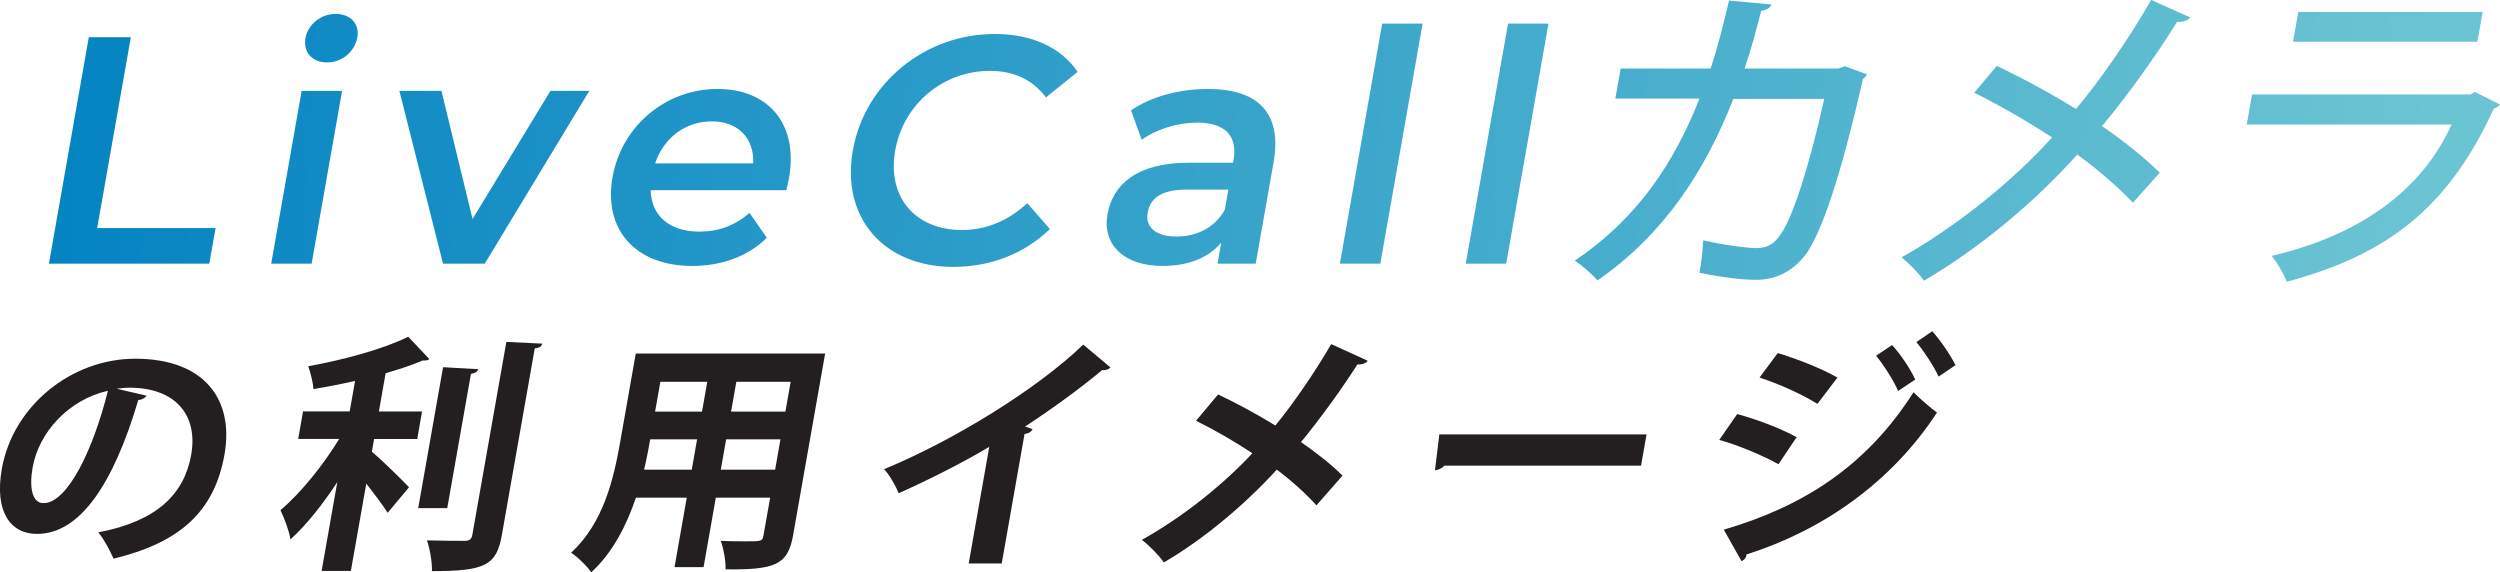
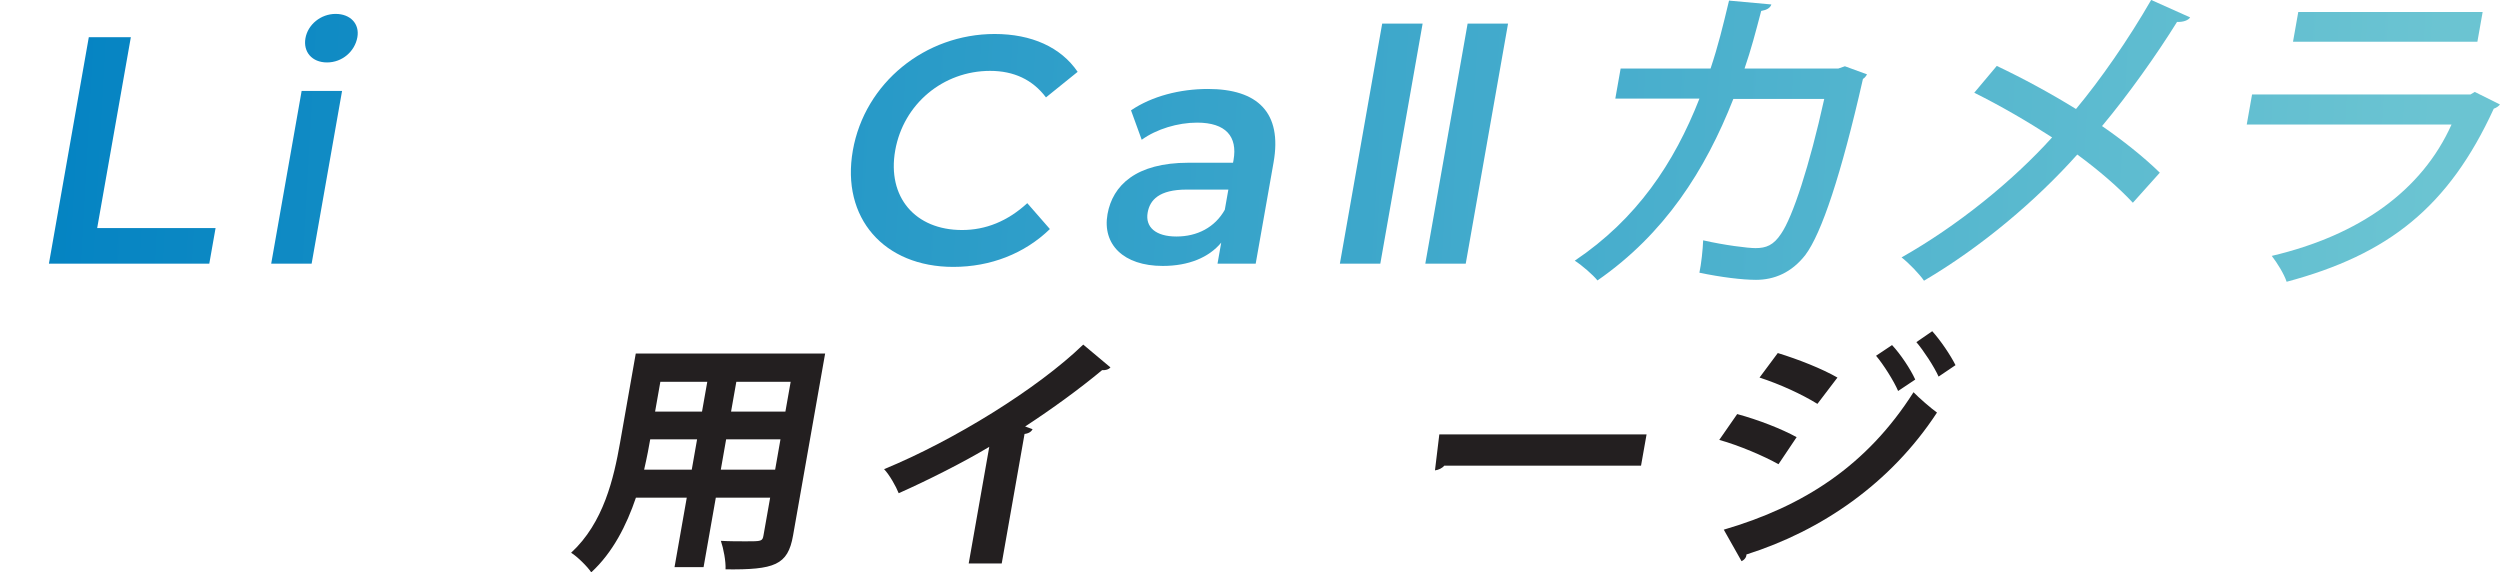
<svg xmlns="http://www.w3.org/2000/svg" xmlns:xlink="http://www.w3.org/1999/xlink" id="_レイヤー_2" data-name="レイヤー 2" viewBox="0 0 465.62 106.6">
  <defs>
    <style>
      .cls-1 {
        fill: url(#linear-gradient);
      }

      .cls-1, .cls-2, .cls-3, .cls-4, .cls-5, .cls-6, .cls-7, .cls-8, .cls-9, .cls-10, .cls-11, .cls-12 {
        stroke-width: 0px;
      }

      .cls-2 {
        fill: url(#linear-gradient-6);
      }

      .cls-3 {
        fill: url(#linear-gradient-11);
      }

      .cls-4 {
        fill: url(#linear-gradient-5);
      }

      .cls-5 {
        fill: url(#linear-gradient-2);
      }

      .cls-6 {
        fill: url(#linear-gradient-7);
      }

      .cls-7 {
        fill: url(#linear-gradient-3);
      }

      .cls-8 {
        fill: #231f20;
      }

      .cls-9 {
        fill: url(#linear-gradient-9);
      }

      .cls-10 {
        fill: url(#linear-gradient-8);
      }

      .cls-11 {
        fill: url(#linear-gradient-10);
      }

      .cls-12 {
        fill: url(#linear-gradient-4);
      }
    </style>
    <linearGradient id="linear-gradient" x1="218.73" y1="31.42" x2="666.94" y2="-22.44" gradientTransform="translate(-214.34) skewX(-10)" gradientUnits="userSpaceOnUse">
      <stop offset="0" stop-color="#0282c2" />
      <stop offset="1" stop-color="#6bc4d2" />
    </linearGradient>
    <linearGradient id="linear-gradient-2" x1="218.93" y1="33.07" x2="667.14" y2="-20.79" xlink:href="#linear-gradient" />
    <linearGradient id="linear-gradient-3" x1="220.12" y1="42.92" x2="668.33" y2="-10.94" xlink:href="#linear-gradient" />
    <linearGradient id="linear-gradient-4" x1="220.82" y1="48.76" x2="669.03" y2="-5.1" xlink:href="#linear-gradient" />
    <linearGradient id="linear-gradient-5" x1="220.92" y1="49.62" x2="669.13" y2="-4.24" xlink:href="#linear-gradient" />
    <linearGradient id="linear-gradient-6" x1="222.18" y1="60.06" x2="670.38" y2="6.19" xlink:href="#linear-gradient" />
    <linearGradient id="linear-gradient-7" x1="221.85" y1="57.33" x2="670.06" y2="3.47" xlink:href="#linear-gradient" />
    <linearGradient id="linear-gradient-8" x1="222.18" y1="60.11" x2="670.39" y2="6.25" xlink:href="#linear-gradient" />
    <linearGradient id="linear-gradient-9" x1="222.73" y1="64.71" x2="670.94" y2="10.85" xlink:href="#linear-gradient" />
    <linearGradient id="linear-gradient-10" x1="223.52" y1="71.21" x2="671.72" y2="17.35" xlink:href="#linear-gradient" />
    <linearGradient id="linear-gradient-11" x1="224.34" y1="78.04" x2="672.55" y2="24.18" xlink:href="#linear-gradient" />
  </defs>
  <g id="Layer_1" data-name="Layer 1">
    <g>
      <g>
-         <path class="cls-8" d="m27.29,73.7c-.26.42-.88.79-1.53.79-4.68,15.8-10.92,24.95-18.87,24.95-5.04,0-7.94-4.25-6.55-12.11,2.09-11.83,13.05-20.52,24.83-20.52,13.08,0,18.41,7.76,16.65,17.79-1.91,10.86-8.5,16.5-20.67,19.45-.63-1.39-1.59-3.33-2.83-4.9,10.9-2.08,16-7.12,17.29-14.46,1.31-7.44-2.98-12.48-11.48-12.48-.83,0-1.59.09-2.39.19l5.55,1.29Zm-7.19-.92c-7.32,1.66-12.87,7.72-14.03,14.32-.68,3.88,0,6.61,2.02,6.61,4.53,0,9.32-10.12,12.01-20.93Z" />
-         <path class="cls-8" d="m69.68,81.74l-.42,2.4c2.02,1.66,5.91,5.55,6.92,6.61l-3.98,4.76c-.9-1.43-2.48-3.51-3.98-5.45l-2.87,16.27h-5.45l2.92-16.54c-2.72,4.16-5.81,8.04-8.72,10.67-.26-1.66-1.19-4.02-1.86-5.45,3.8-3.19,8.01-8.46,10.93-13.26h-7.63l.9-5.13h8.69l1-5.68c-2.6.6-5.23,1.11-7.76,1.52-.06-1.25-.56-3.14-.96-4.25,6.64-1.2,14.11-3.23,18.62-5.5l3.93,4.16c-.28.28-.6.28-1.25.28-1.95.83-4.31,1.62-6.89,2.36l-1.25,7.12h8.04l-.9,5.13h-8.04Zm19.39-12.98c-.13.46-.55.74-1.36.88l-4.41,25h-5.41l4.63-26.25,6.54.37Zm5.24-5.08l6.69.32c-.13.46-.46.79-1.4.88l-6.12,34.7c-1,5.68-3,6.79-13.03,6.79.05-1.62-.38-4.16-.93-5.73,3.03.09,6.04.09,7.01.09.88,0,1.3-.28,1.45-1.16l6.33-35.9Z" />
        <path class="cls-8" d="m153.68,65.84l-5.98,33.92c-.97,5.5-3.44,6.38-12.57,6.28.08-1.48-.38-3.88-.87-5.31,1.56.09,3.31.09,4.65.09,2.91,0,3.1,0,3.29-1.11l1.24-7.02h-10.12l-2.28,12.94h-5.41l2.28-12.94h-9.47c-1.74,5.13-4.3,10.21-8.32,13.91-.69-1.06-2.62-2.96-3.75-3.65,6.07-5.59,7.95-13.91,9.11-20.47l2.93-16.63h35.26Zm-32.58,15.99c-.26,1.48-.53,3-1.13,5.64h8.87l.99-5.64h-8.74Zm10.63-10.72h-8.74l-.98,5.55h8.74l.98-5.55Zm2.52,16.36h10.12l.99-5.64h-10.12l-.99,5.64Zm12.03-10.81l.98-5.55h-10.12l-.98,5.55h10.12Z" />
        <path class="cls-8" d="m206.83,68.43c-.34.37-.84.55-1.57.51-4.22,3.51-9.37,7.25-14.33,10.49.48.14.95.37,1.39.51-.21.42-.69.79-1.5.88l-4.25,24.12h-6.15l3.83-21.72c-4.6,2.77-11.35,6.19-16.87,8.64-.51-1.29-1.71-3.42-2.72-4.48,13.01-5.36,28.57-14.97,37.09-23.2l5.07,4.25Z" />
-         <path class="cls-8" d="m226.87,73.47c3.46,1.62,7.17,3.65,10.67,5.78,3.06-3.74,7.19-9.61,10.39-15.16l6.8,3.1c-.27.46-1.01.74-1.92.69-2.88,4.53-6.97,10.17-10.5,14.46,2.35,1.62,5.41,3.93,7.73,6.24l-4.86,5.54c-1.81-2.03-4.44-4.44-7.38-6.65-5.78,6.33-13.29,12.75-21.03,17.28-.81-1.2-2.84-3.28-4.11-4.2,7.48-4.16,15-10.12,20.59-16.13-3.39-2.26-7.05-4.34-10.49-6.05l4.1-4.9Z" />
        <path class="cls-8" d="m268.08,80.91h38.59l-1.03,5.82h-36.65c-.36.46-1.06.79-1.73.88l.81-6.7Z" />
        <path class="cls-8" d="m323.55,77.12c3.93,1.06,8.29,2.77,11.07,4.3l-3.38,5.04c-2.74-1.53-7.25-3.47-11.03-4.53l3.34-4.81Zm-2.5,21.53c14.86-4.34,26.65-11.92,35.34-25.6.98,1.02,3.26,3,4.37,3.79-8.61,13.17-21.49,22-35.49,26.43.01.46-.31.97-.91,1.25l-3.31-5.87Zm10.05-32.9c3.9,1.2,8.22,2.91,11.12,4.57l-3.73,4.9c-2.92-1.8-6.94-3.65-10.78-4.9l3.4-4.57Zm21.29-1.48c1.56,1.66,3.42,4.44,4.32,6.42l-3.19,2.13c-.75-1.8-2.77-4.99-4.11-6.56l2.98-1.99Zm7.48-2.59c1.55,1.71,3.42,4.48,4.34,6.33l-3.15,2.13c-.83-1.85-2.79-4.85-4.14-6.42l2.95-2.03Z" />
      </g>
      <g>
        <path class="cls-1" d="m16.54,6.93h7.83l-6.27,35.55h22.05l-1.17,6.63H9.11L16.54,6.93Z" />
        <path class="cls-5" d="m56.89,7.11c.45-2.53,2.85-4.52,5.62-4.52s4.49,1.87,4.05,4.34c-.47,2.65-2.82,4.7-5.65,4.7s-4.47-1.99-4.02-4.52Zm-.71,9.82h7.53l-5.67,32.18h-7.53l5.67-32.18Z" />
-         <path class="cls-7" d="m109.75,16.93l-19.47,32.18h-7.77l-8.12-32.18h7.83l5.79,23.86,14.51-23.86h7.23Z" />
-         <path class="cls-12" d="m146.44,35.43h-25.25c.08,4.7,3.46,7.71,9.06,7.71,3.61,0,6.65-1.14,9.35-3.49l3.22,4.64c-3.5,3.43-8.34,5.24-13.88,5.24-10.78,0-16.55-6.93-14.86-16.51,1.69-9.58,9.95-16.45,19.53-16.45s15.11,6.57,13.34,16.63c-.11.6-.33,1.51-.51,2.23Zm-24.42-5h18.26c.22-4.64-2.78-7.83-7.72-7.83s-8.99,3.13-10.54,7.83Z" />
        <path class="cls-4" d="m158.84,28.02c2.22-12.59,13.47-21.69,26.42-21.69,6.87,0,12.34,2.47,15.45,7.05l-5.9,4.76c-2.49-3.31-6-4.94-10.4-4.94-8.74,0-16.15,6.15-17.68,14.82-1.53,8.68,3.71,14.82,12.45,14.82,4.4,0,8.48-1.63,12.15-5l4.21,4.82c-4.72,4.58-11.06,7.05-17.99,7.05-12.89,0-20.93-9.1-18.71-21.69Z" />
        <path class="cls-2" d="m237.2,30.25l-3.33,18.86h-7.11l.69-3.92c-2.3,2.77-6.07,4.34-10.89,4.34-7.35,0-11.28-4.04-10.29-9.64.95-5.36,5.3-9.58,15.07-9.58h8.31l.09-.48c.78-4.4-1.42-6.99-6.78-6.99-3.61,0-7.56,1.2-10.32,3.19l-1.99-5.48c3.9-2.65,9.14-3.98,14.32-3.98,9.28,0,13.87,4.4,12.23,13.68Zm-9.08,8.8l.66-3.74h-7.77c-5.12,0-6.85,1.93-7.26,4.28-.48,2.71,1.5,4.46,5.36,4.46s7.17-1.69,9.02-5Z" />
        <path class="cls-6" d="m257.43,4.4h7.53l-7.88,44.71h-7.53l7.88-44.71Z" />
-         <path class="cls-10" d="m280.87,4.4h7.53l-7.88,44.71h-7.53l7.88-44.71Z" />
+         <path class="cls-10" d="m280.87,4.4l-7.88,44.71h-7.53l7.88-44.71Z" />
        <path class="cls-9" d="m347.72,13.86c-.17.3-.42.66-.75.84-4.06,17.9-7.73,28.8-10.72,32.78-2.57,3.31-5.82,4.64-9.19,4.64-2.53,0-6.48-.48-10.55-1.33.35-1.63.64-4.34.7-6.03,3.94.9,8.3,1.45,9.75,1.45,1.99,0,3.35-.54,4.75-2.65,2.18-3.13,5.31-12.71,8.05-25.13h-16.93c-5.24,13.32-12.8,25.13-25.3,33.8-.89-1.08-2.83-2.77-4.23-3.68,11.55-7.77,18.5-18.14,23.22-30.19h-15.67l.99-5.6h16.75c1.41-4.22,2.27-7.77,3.44-12.65l7.89.72c-.24.66-.84,1.02-1.9,1.21-1.08,4.1-1.86,7.11-3.1,10.72h17.47l1.22-.42,4.13,1.51Z" />
        <path class="cls-11" d="m371.92,12.29c4.84,2.29,9.95,5.06,14.73,8.01,4.43-5.3,9.74-12.89,14-20.31l7.26,3.25c-.34.54-1.3.9-2.44.84-3.78,6.09-9.08,13.56-13.97,19.4,3.6,2.47,7.68,5.66,10.76,8.68l-5.02,5.6c-2.58-2.77-6.24-5.97-10.35-8.98-7.65,8.56-17.79,17.17-28.55,23.5-.81-1.2-2.9-3.37-4.18-4.34,10.44-5.9,20.7-14.22,28.04-22.35-4.65-3.01-9.62-5.9-14.5-8.32l4.2-5Z" />
        <path class="cls-3" d="m465.62,19.46c-.31.36-.65.6-1.16.78-8.41,18.32-19.61,27.17-38.58,32.24-.47-1.45-1.78-3.55-2.77-4.82,16.41-3.86,28-12.23,33.48-24.46h-38.14l.99-5.6h40.67l.81-.48,4.71,2.35Zm-4.21-11.69h-34.34l.98-5.54h34.34l-.98,5.54Z" />
      </g>
    </g>
  </g>
</svg>